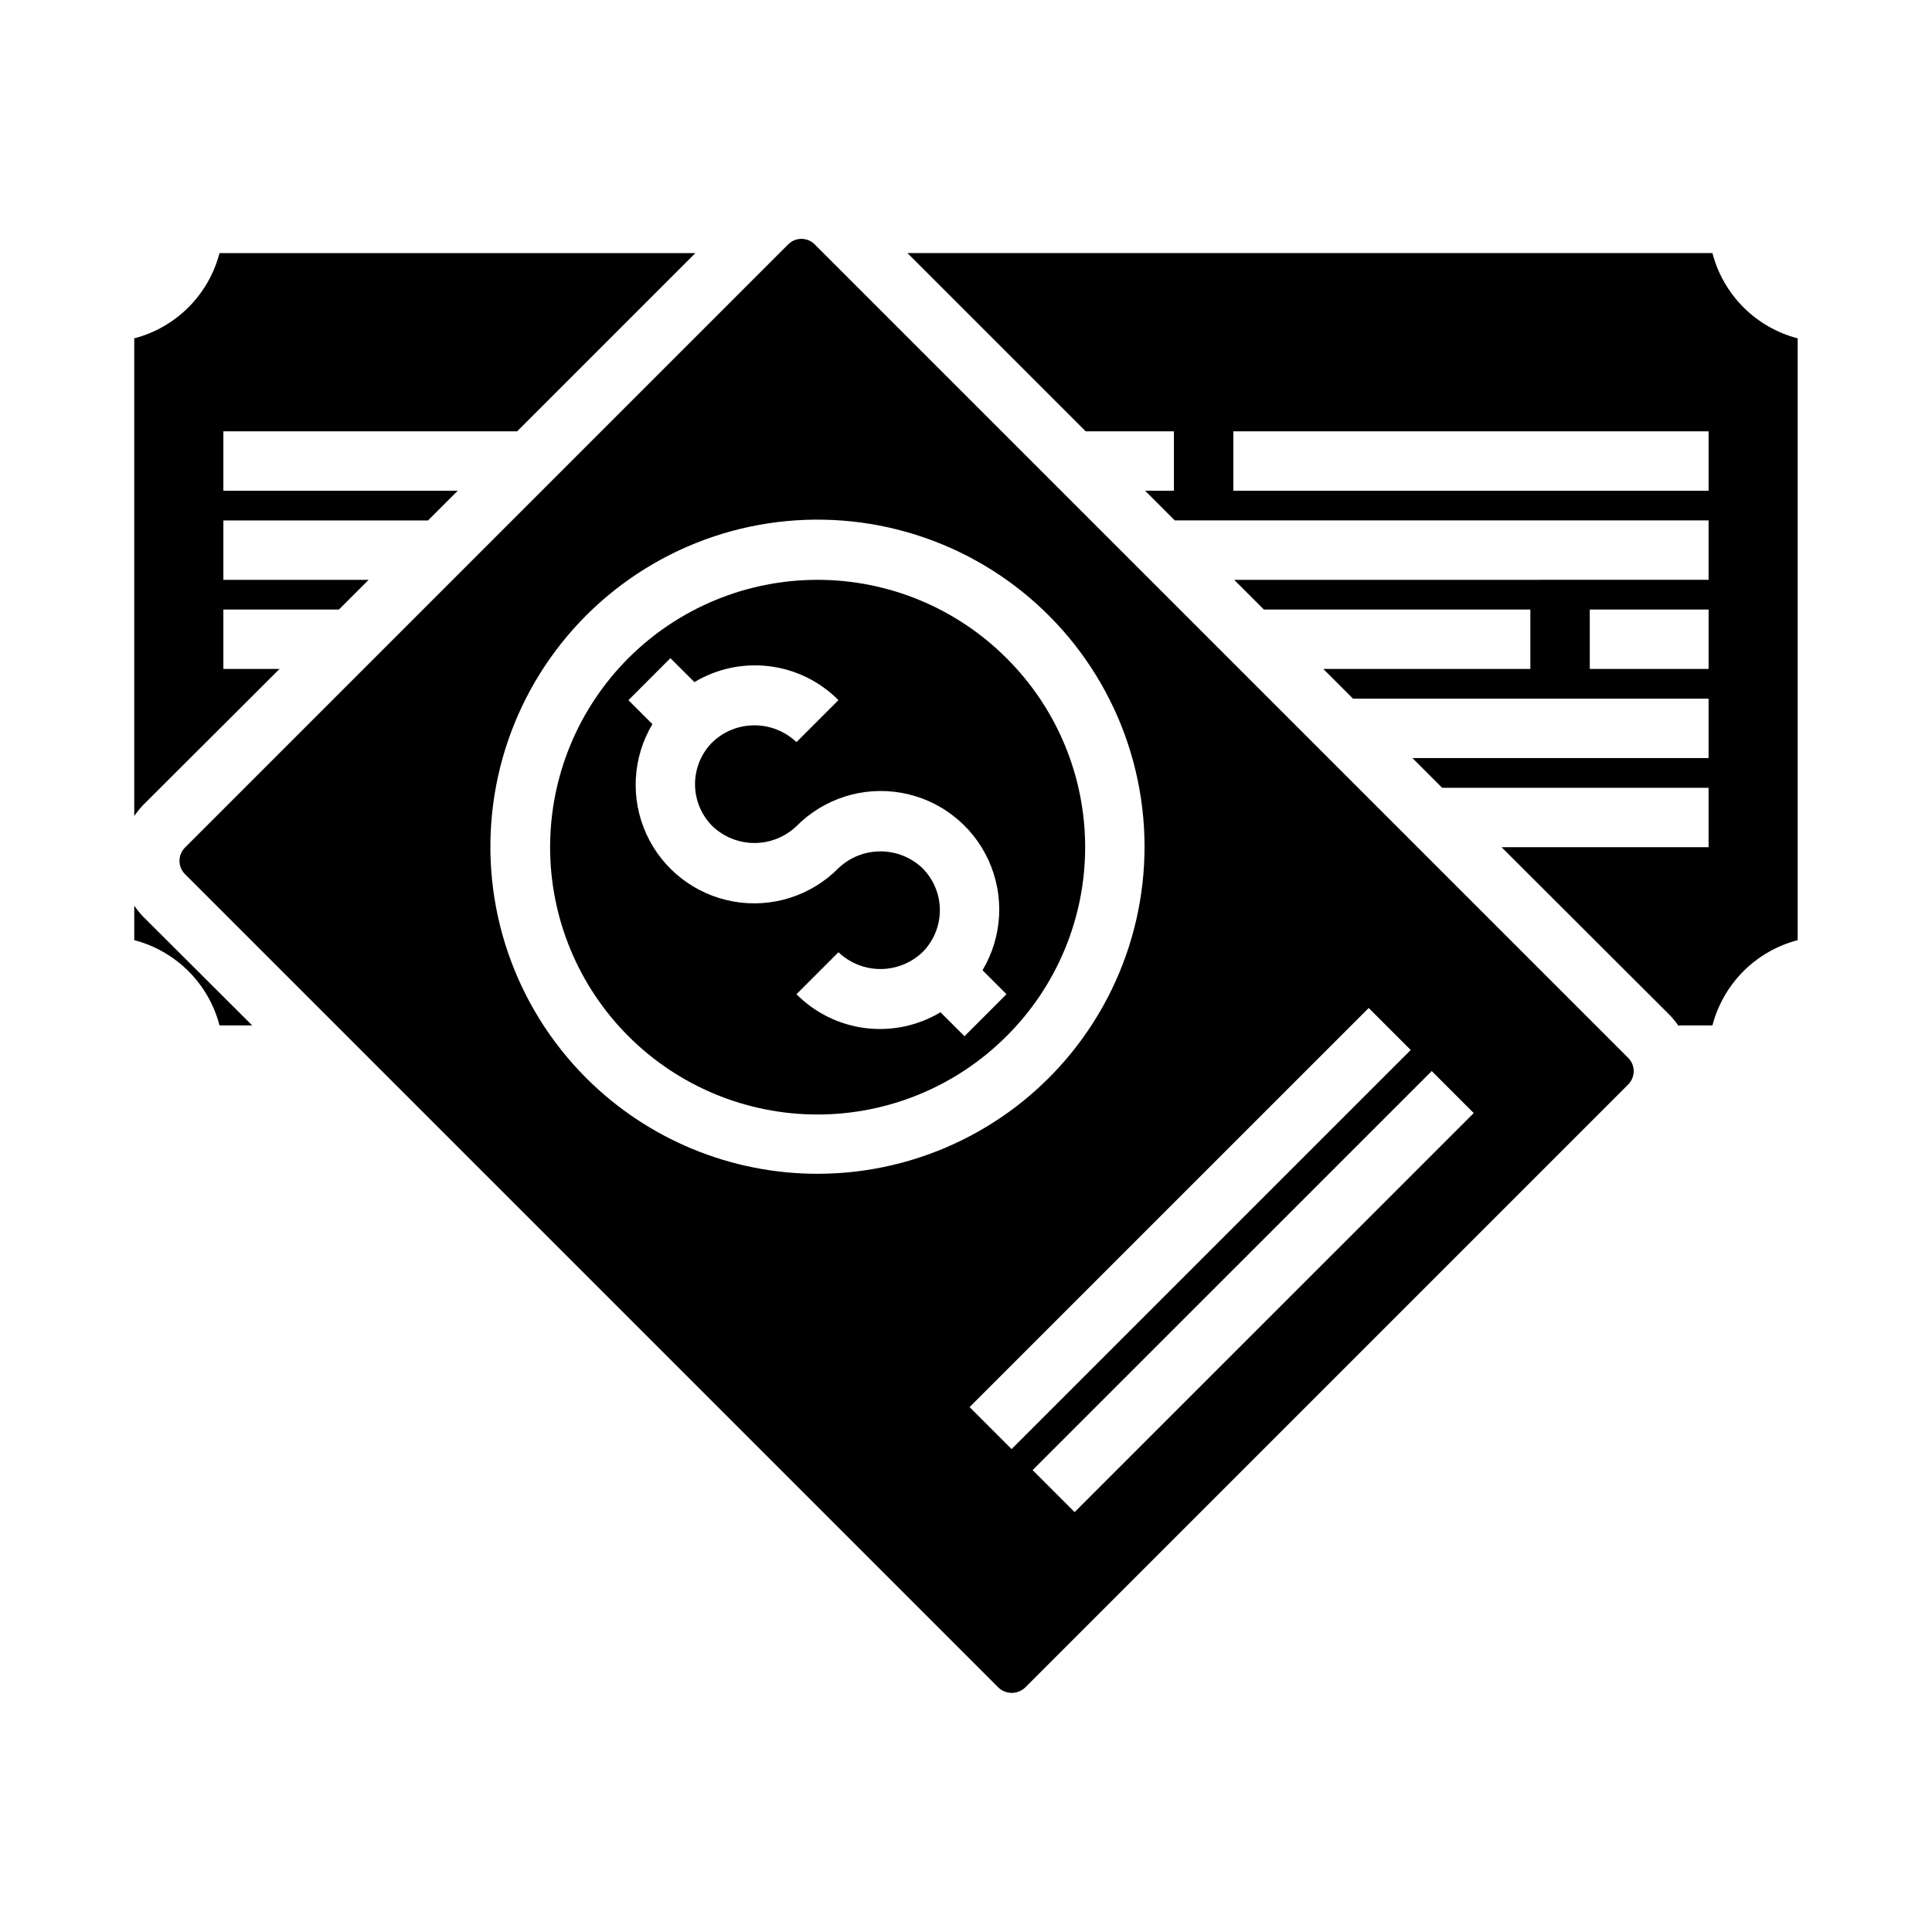
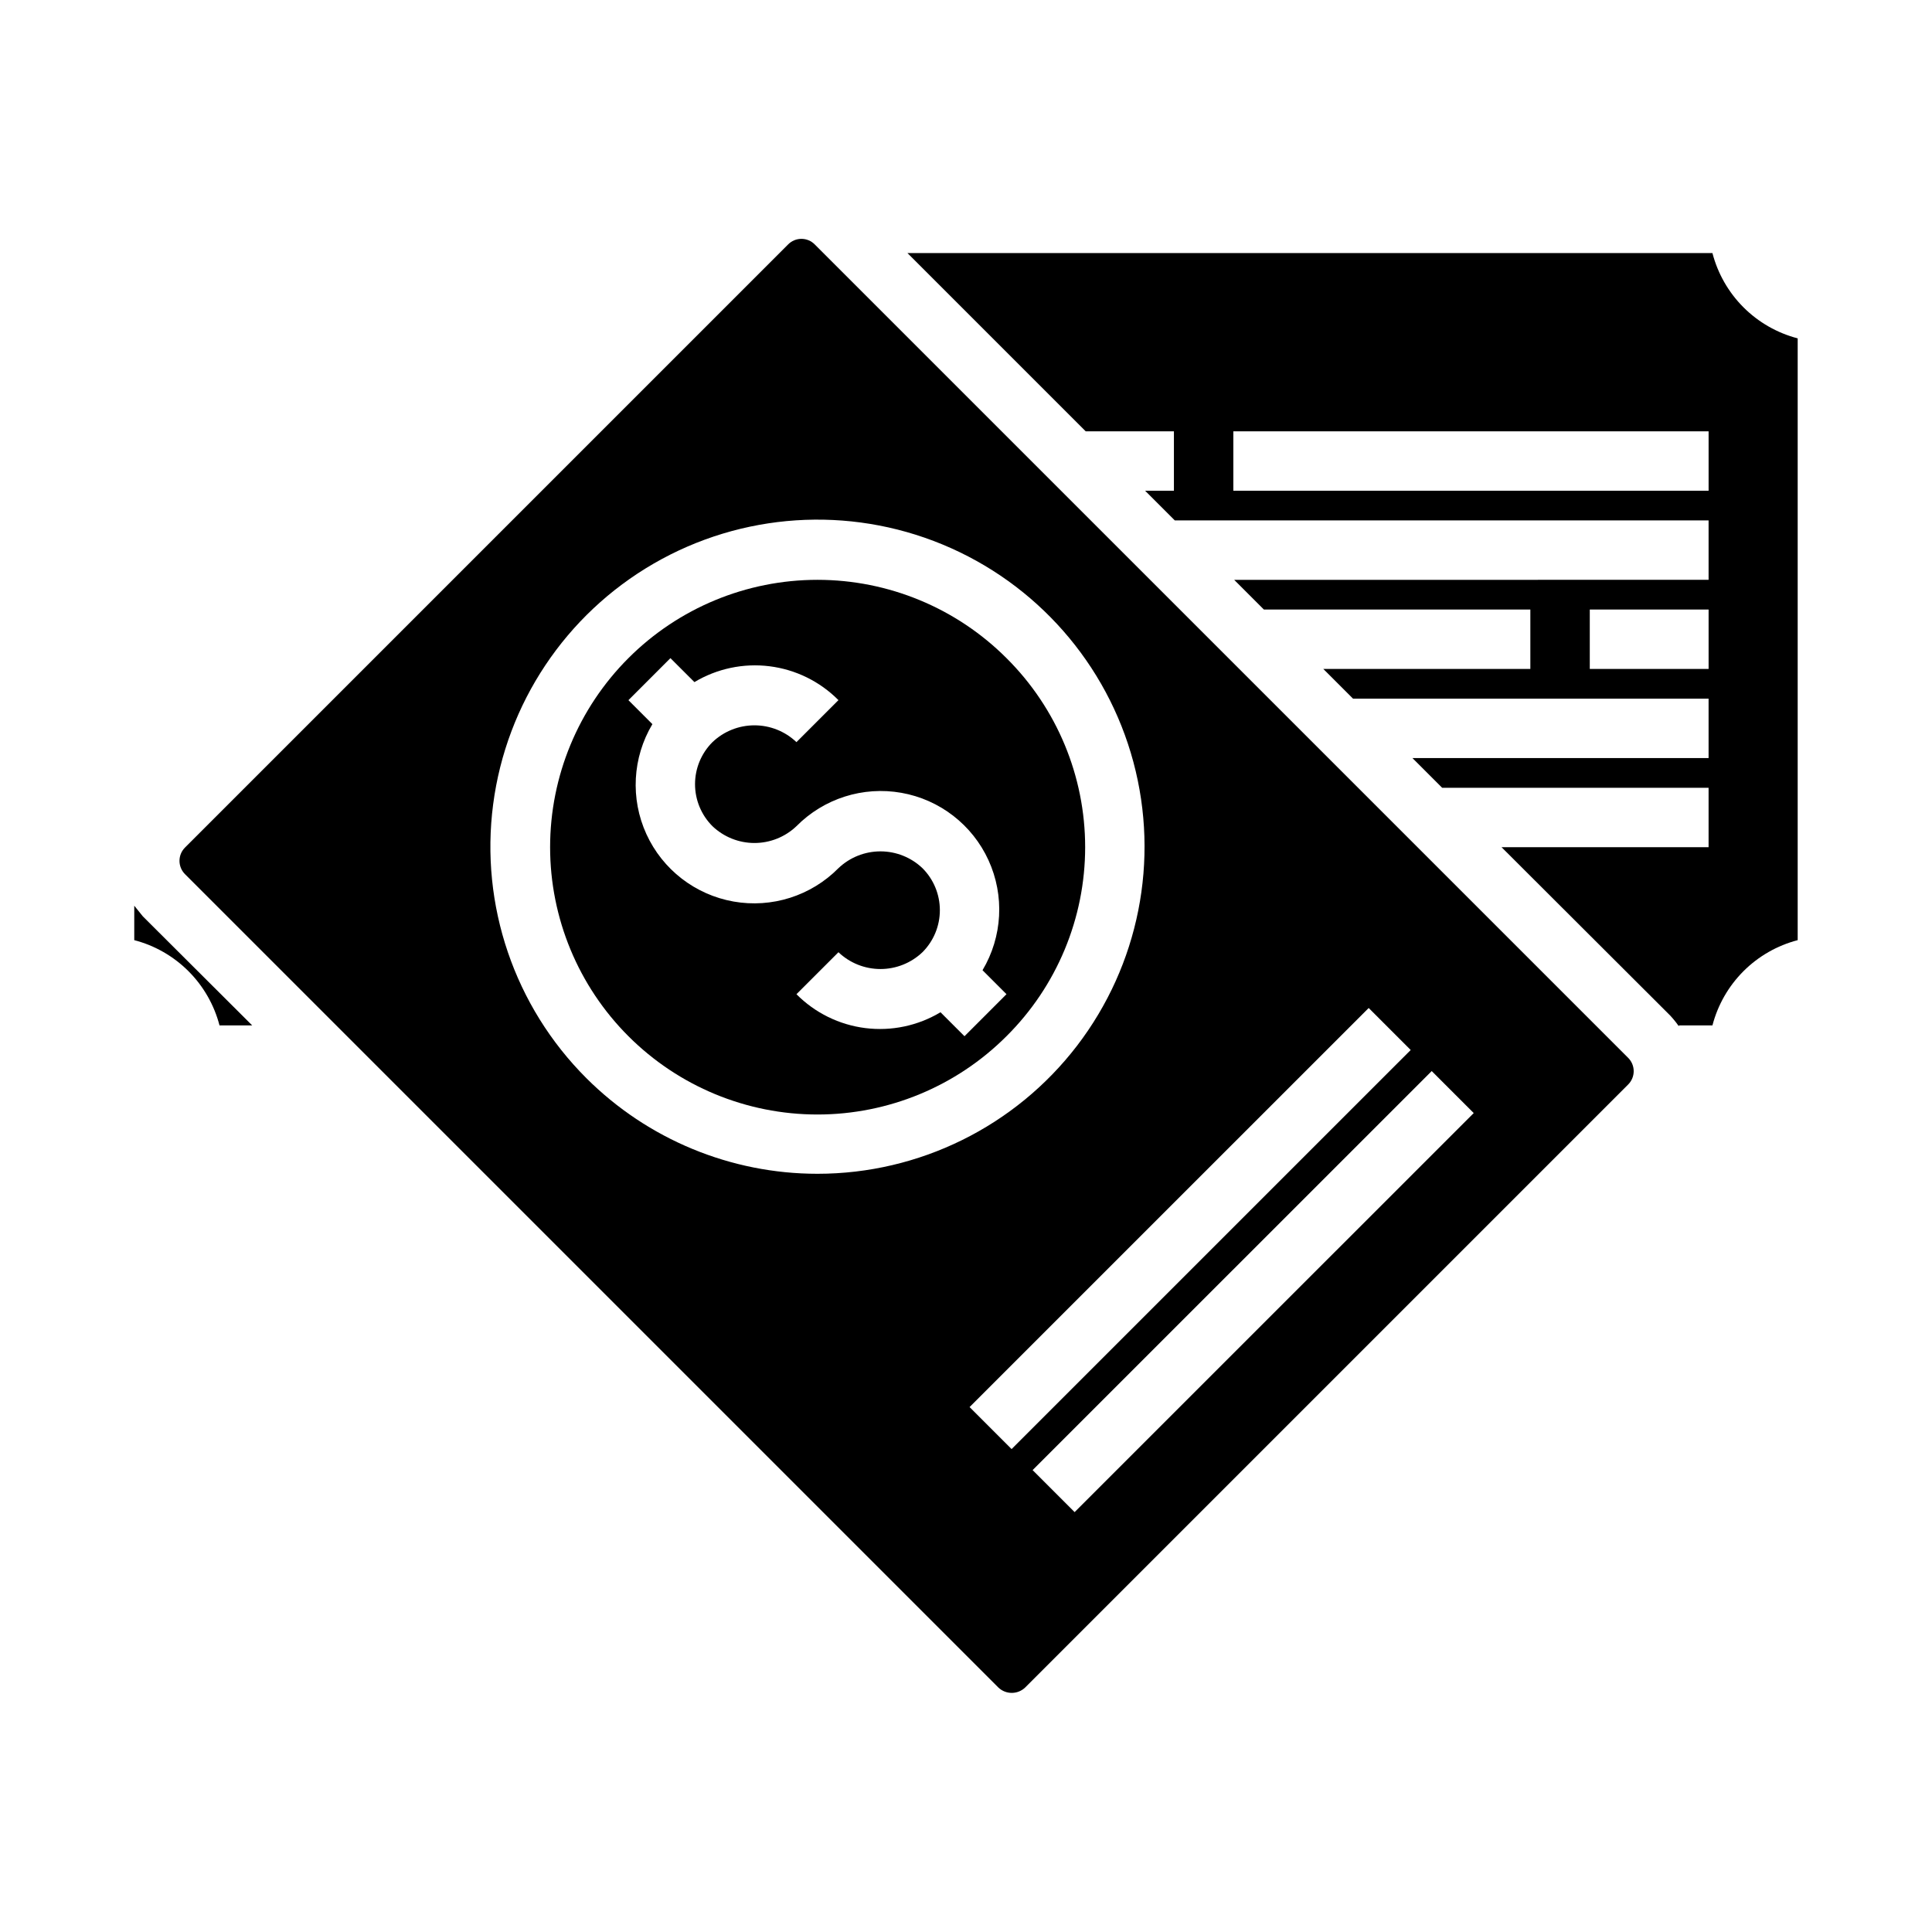
<svg xmlns="http://www.w3.org/2000/svg" fill="#000000" width="800px" height="800px" version="1.1" viewBox="144 144 512 512">
  <g>
-     <path d="m179.58 384.02v9.133-0.004c5.434 1.418 10.395 4.254 14.367 8.227 3.973 3.973 6.812 8.934 8.227 14.367h8.66l-28.973-28.891c-0.824-0.891-1.59-1.836-2.281-2.832z" />
+     <path d="m179.58 384.02v9.133-0.004c5.434 1.418 10.395 4.254 14.367 8.227 3.973 3.973 6.812 8.934 8.227 14.367h8.66l-28.973-28.891z" />
    <path d="m410.73 318.41c-13.285-13.289-31.305-20.75-50.094-20.75-18.793 0-36.812 7.461-50.098 20.75-13.289 13.285-20.754 31.305-20.754 50.098 0 18.789 7.465 36.809 20.754 50.098 13.285 13.285 31.305 20.75 50.098 20.75 18.789 0 36.809-7.465 50.094-20.75 13.344-13.258 20.848-31.289 20.848-50.098 0-18.809-7.504-36.844-20.848-50.098zm-11.129 100.2-6.359-6.352v-0.004c-5.981 3.59-12.992 5.066-19.914 4.199-6.918-0.863-13.348-4.027-18.258-8.977l11.133-11.133-0.004 0.004c3 2.859 6.988 4.453 11.133 4.453 4.144 0 8.129-1.594 11.129-4.453 2.957-2.953 4.613-6.961 4.613-11.137 0-4.176-1.656-8.184-4.613-11.137-3-2.859-6.984-4.453-11.129-4.453-4.144 0-8.133 1.594-11.133 4.453-7.258 7.34-17.656 10.645-27.816 8.84-10.16-1.801-18.789-8.48-23.078-17.863-4.293-9.387-3.699-20.281 1.586-29.145l-6.352-6.352 11.133-11.141 6.359 6.352h-0.004c5.981-3.586 12.992-5.066 19.91-4.199 6.922 0.867 13.352 4.027 18.262 8.977l-11.133 11.133h0.004c-3-2.863-6.988-4.457-11.133-4.457-4.144 0-8.129 1.594-11.129 4.457-2.957 2.953-4.617 6.957-4.617 11.133 0 4.18 1.66 8.184 4.617 11.137 3 2.859 6.984 4.457 11.129 4.457 4.144 0 8.133-1.598 11.133-4.457 7.254-7.336 17.652-10.641 27.816-8.84 10.16 1.801 18.789 8.48 23.078 17.867 4.293 9.387 3.699 20.281-1.586 29.145l6.352 6.352z" />
    <path d="m359.93 208.79c-0.93-0.953-2.207-1.492-3.543-1.492-1.332 0-2.609 0.539-3.543 1.492l-159.8 159.8c-0.945 0.938-1.477 2.211-1.477 3.543 0 1.328 0.531 2.606 1.477 3.543l215.54 215.54c1.984 1.887 5.102 1.887 7.086 0l159.8-159.8v-0.004c0.945-0.934 1.477-2.211 1.477-3.539 0-1.332-0.531-2.606-1.477-3.543zm-60.52 220.95c-19.078-19.039-28.215-45.867-24.719-72.594 3.492-26.727 19.223-50.305 42.555-63.797 23.332-13.492 51.613-15.363 76.52-5.062 24.906 10.301 43.605 31.605 50.59 57.637s1.461 53.832-14.941 75.219c-16.402 21.383-41.824 33.922-68.777 33.922-22.957 0-44.977-9.105-61.227-25.324zm112.67 98.281-11.133-11.133 105.77-105.76 11.133 11.133zm16.703 16.703-11.133-11.133 105.77-105.75 11.133 11.133z" />
-     <path d="m218.07 321.28h-14.875v-15.742h30.621l7.871-7.871h-38.492v-15.746h54.238l7.871-7.871h-62.109v-15.746h77.855l47.23-47.23h-126.11c-1.414 5.434-4.254 10.395-8.227 14.367-3.973 3.973-8.934 6.809-14.367 8.227v126.58c0.691-1 1.457-1.945 2.281-2.836z" />
    <path d="m597.82 211.07h-213.33l47.23 47.23h23.379v15.742h-7.637l7.871 7.871 141.46 0.004v15.742l-125.72 0.004 7.871 7.871h70.613v15.742h-54.867l7.871 7.871h94.23v15.742l-78.484 0.004 7.871 7.871h70.613v15.742l-54.871 0.004 44.715 44.633c0.828 0.891 1.59 1.836 2.281 2.836v-0.238h8.898c1.414-5.434 4.254-10.395 8.223-14.367 3.973-3.973 8.934-6.809 14.367-8.227v-159.48c-5.434-1.418-10.395-4.254-14.367-8.227-3.969-3.973-6.809-8.934-8.223-14.367zm-1.023 110.21h-31.488v-15.742h31.488zm0-47.23h-125.95v-15.746h125.95z" />
  </g>
</svg>